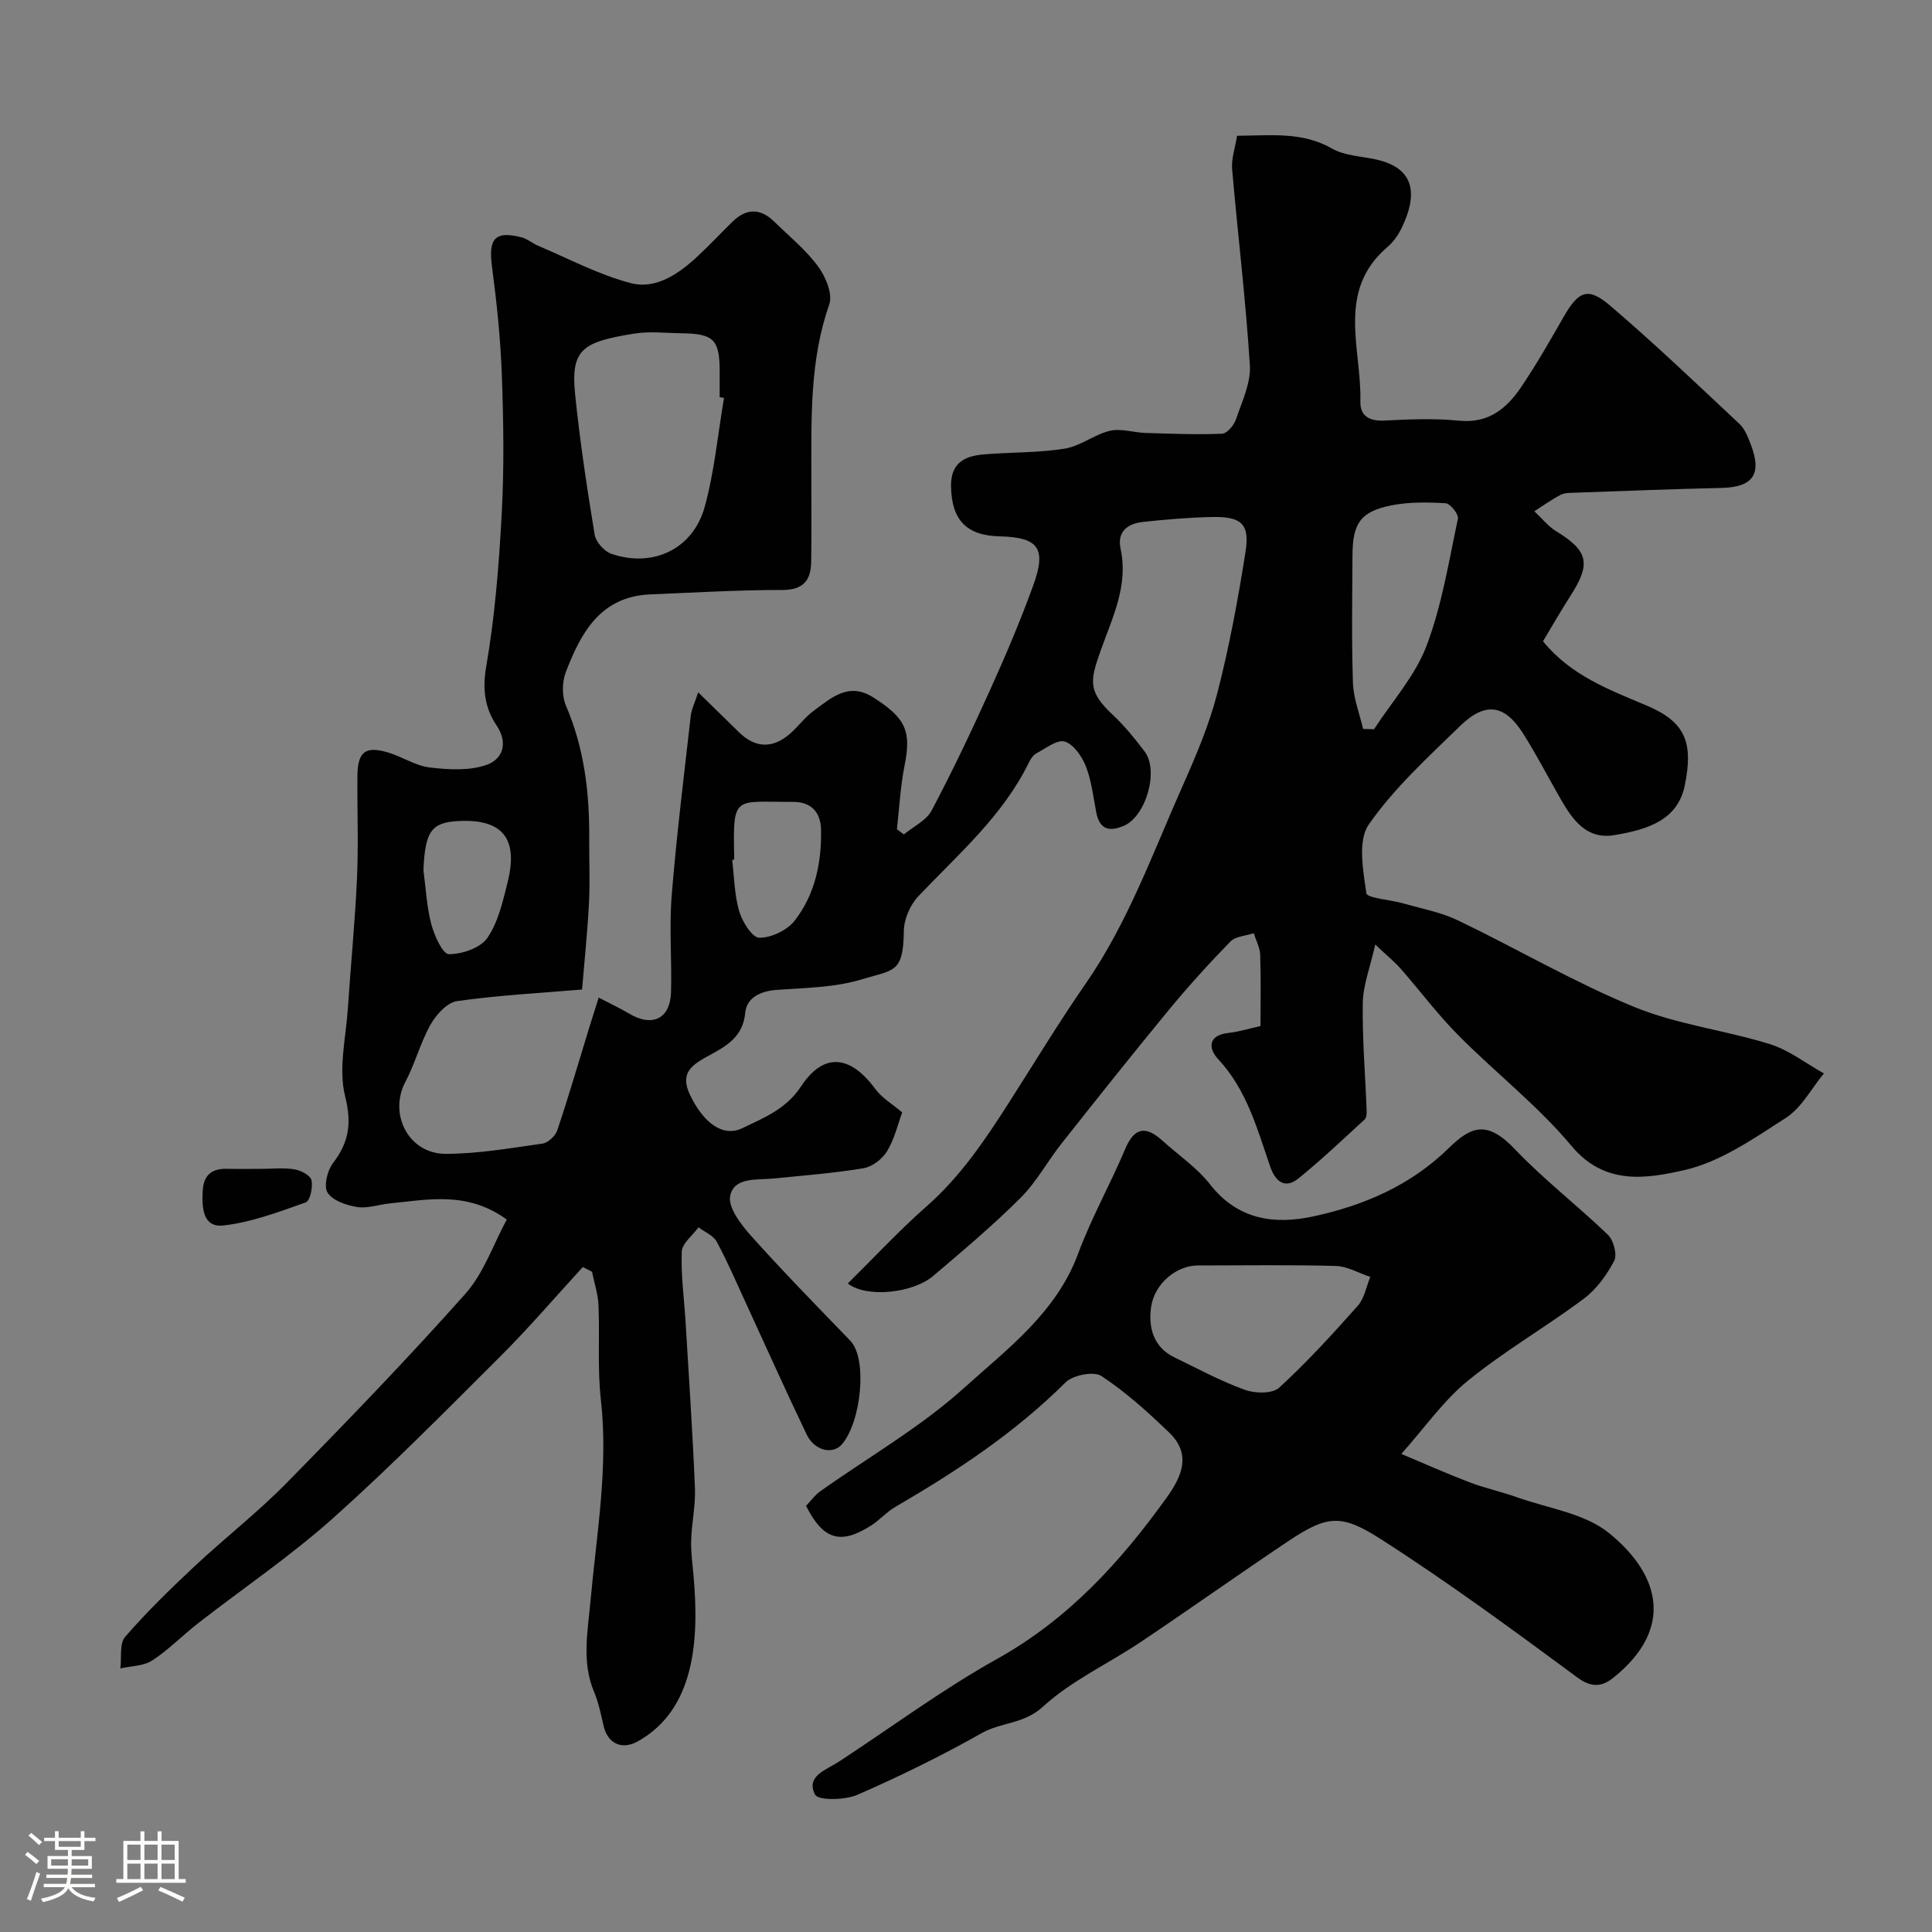
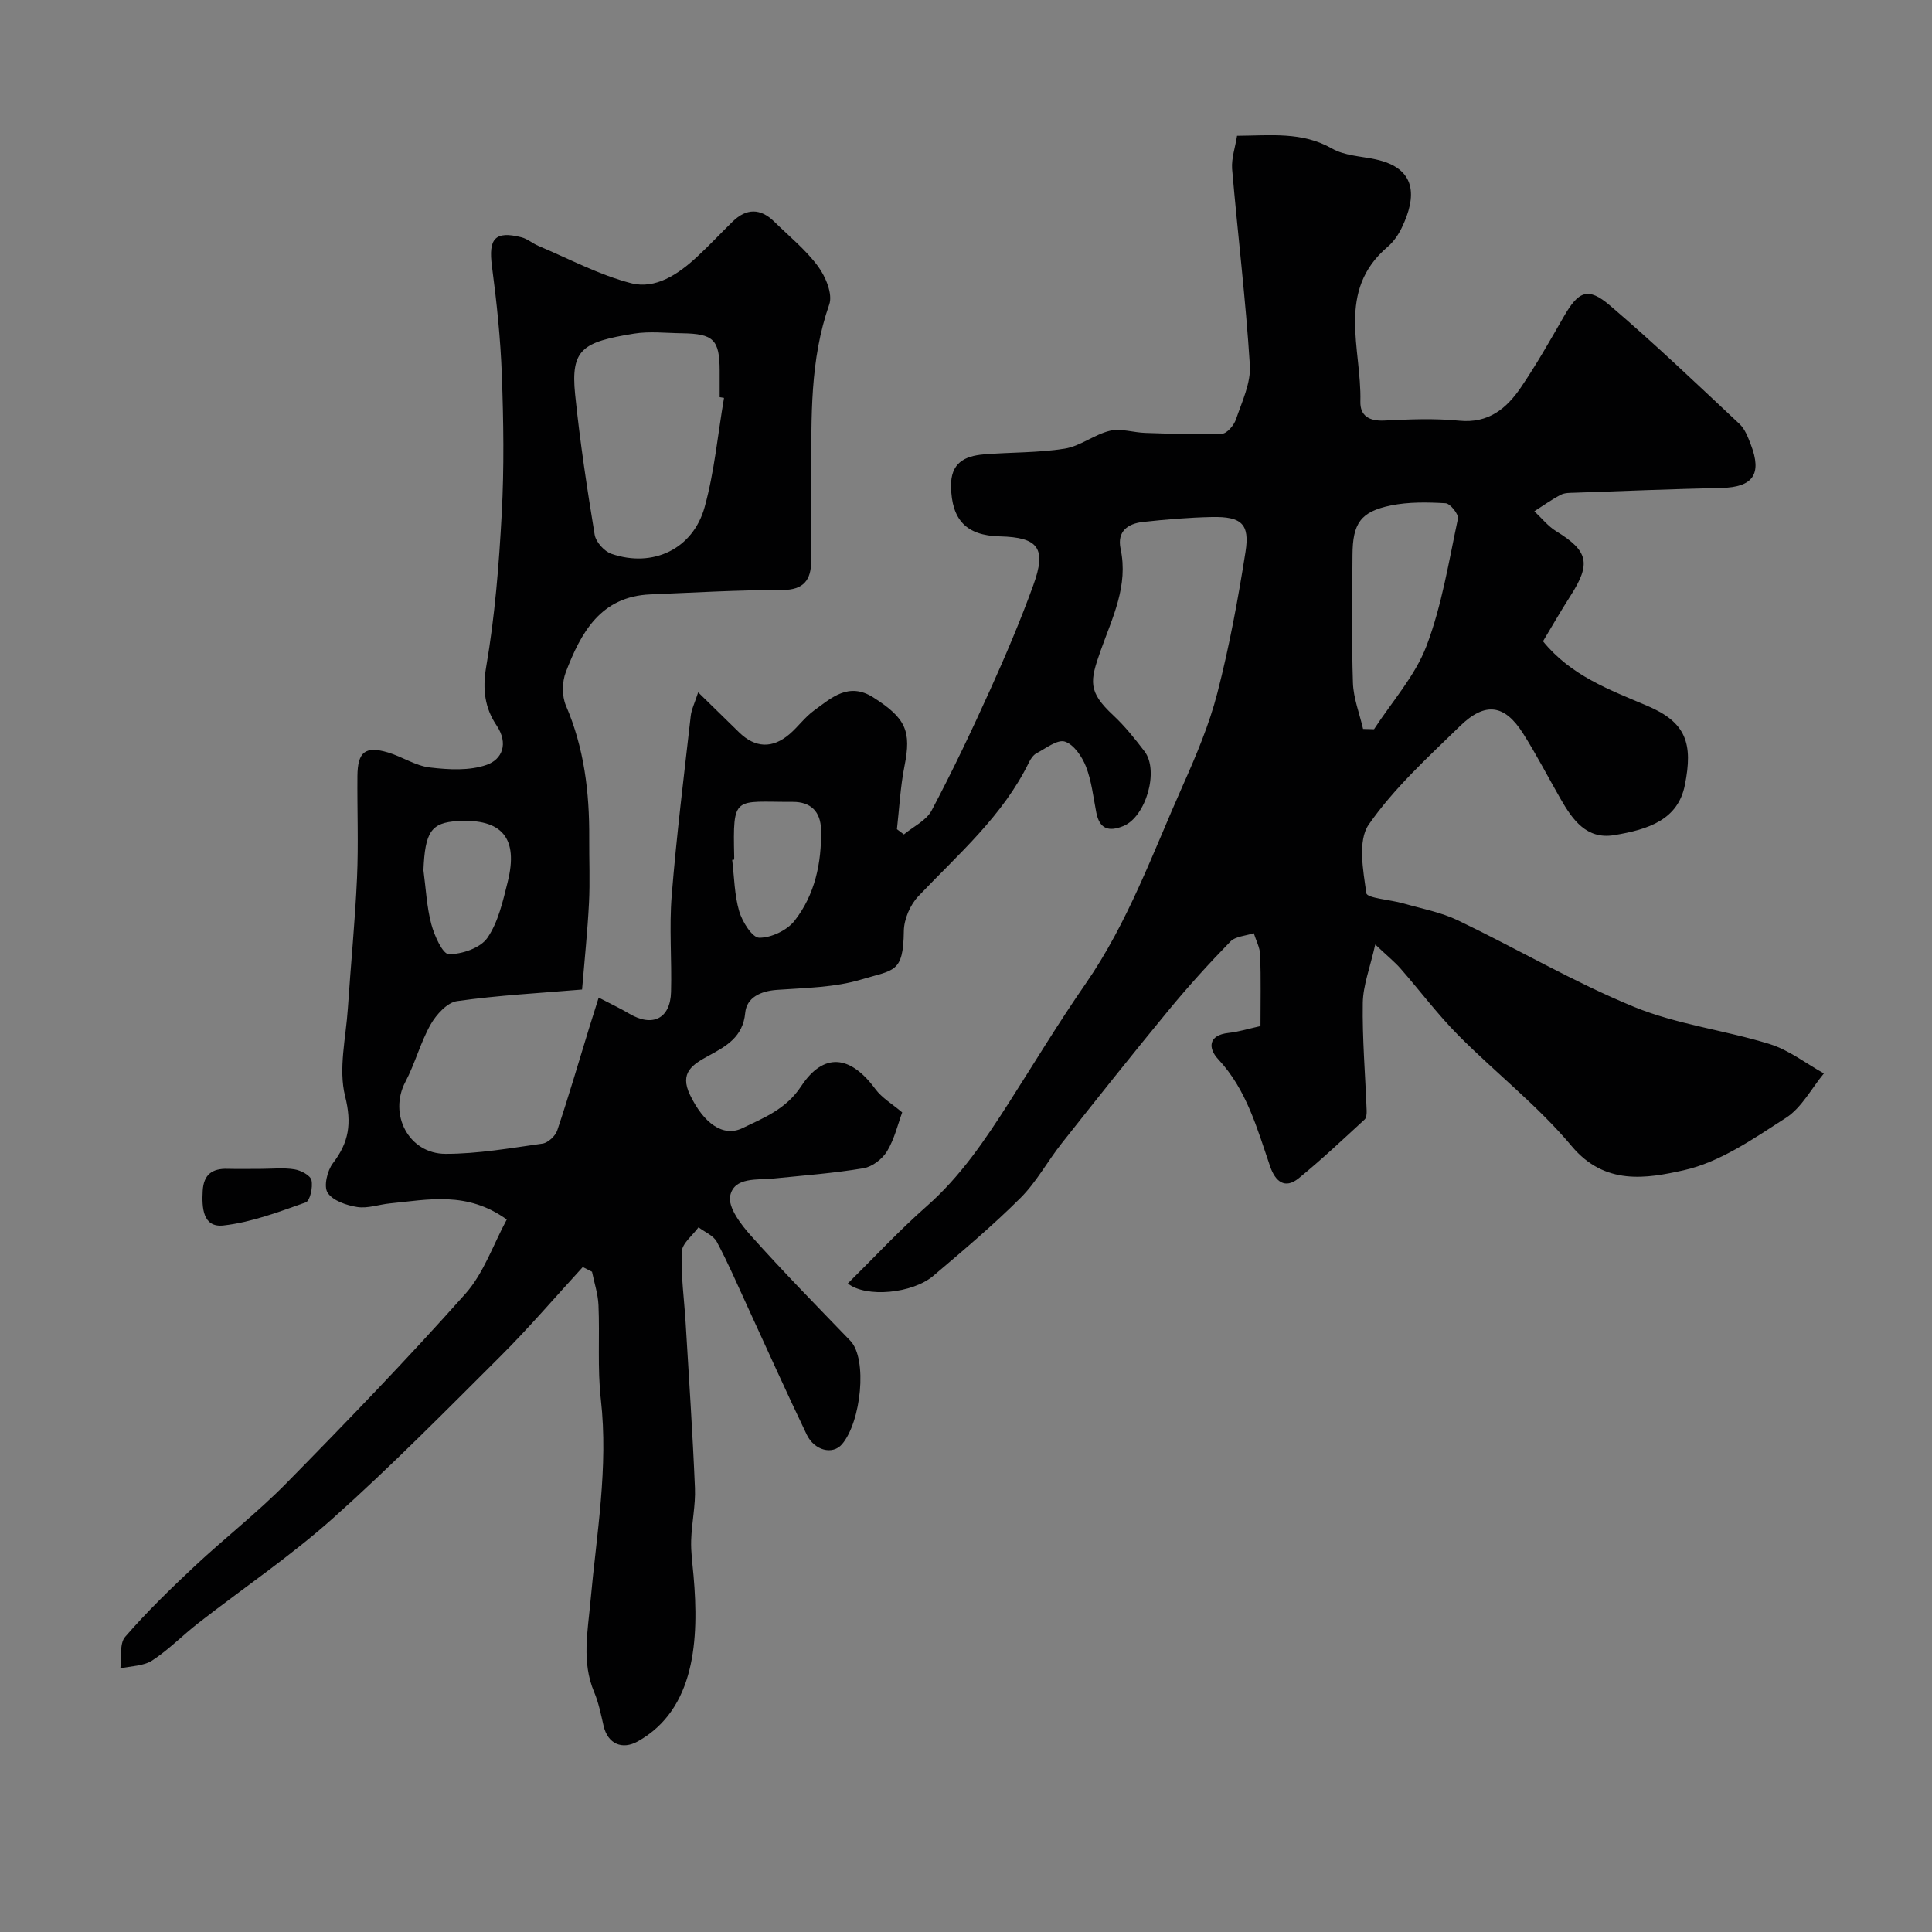
<svg xmlns="http://www.w3.org/2000/svg" enable-background="new 0 0 400 400" viewBox="0 0 400 400">
  <rect x="0" y="0" width="400" height="400" fill="#808080" stroke="none" />
-   <path d="m5.17 384 .55-.58c.85.61 1.65 1.24 2.4 1.87l-.59.64c-.83-.73-1.62-1.38-2.36-1.93m1.22 9.53-.82-.34c.71-1.76 1.37-3.64 1.98-5.63.24.13.5.25.76.36-.6 1.67-1.24 3.54-1.92 5.61m-.5-13.5.57-.54c.56.44 1.31 1.06 2.26 1.87l-.64.64c-.68-.66-1.41-1.32-2.19-1.97m3.25.46h2.24v-1.36h.77v1.36h4.57v-1.36h.76v1.36h2.28v.69h-2.28v1.84h-2.64v1.26h4.18v2.64h-4.21c0 .45-.02.86-.05 1.21h4.32v.69h-4.38c-.04.34-.1.75-.19 1.22h5.15v.69h-4.82c.87 1.19 2.51 1.92 4.93 2.19-.17.31-.3.57-.37.76-2.77-.49-4.52-1.41-5.26-2.76-.56 1.26-2.3 2.23-5.24 2.9-.12-.24-.26-.48-.43-.72 2.73-.55 4.38-1.34 4.96-2.38h-4.38v-.69h4.65c.1-.38.17-.79.21-1.22h-4.32v-.69h4.4c.03-.34.05-.75.05-1.21h-4.2v-2.64h4.23v-1.26h-2.69v-1.84h-2.24zm1.46 4.46v1.29h3.45c.01-.4.02-.57.01-.53v-.32-.45h-3.46zm1.55-2.59h4.57v-1.19h-4.57zm6.11 2.59h-3.42v.77c-.01.19-.01.37-.02.53h3.44v-1.29z" fill="#fcfbfa" />
-   <path d="m32.63 379.16h.82v1.98h3.54v7.89h1.46v.78h-14.37v-.78h1.46v-7.89h3.54v-1.98h.82v1.98h2.73zm-3.49 11.48.5.73c-1.61.82-3.28 1.63-5 2.41-.13-.27-.28-.55-.44-.82 1.75-.72 3.4-1.49 4.94-2.32m-2.78-5.55h2.73v-3.18h-2.73zm0 3.95h2.73v-3.2h-2.73zm3.54-3.95h2.73v-3.18h-2.73zm0 3.95h2.73v-3.2h-2.73zm7.89 4.68c-1.84-.92-3.51-1.7-5.02-2.32l.45-.73c1.89.8 3.57 1.55 5.04 2.23zm-1.62-11.81h-2.73v3.18h2.73zm-2.73 7.13h2.73v-3.2h-2.73z" fill="#fcfbfa" />
  <g fill="#010102">
    <path d="m256.12 28.11c6.94-.04 13.46-.9 19.67 2.65 2.57 1.47 5.93 1.58 8.94 2.22 8.63 1.83 8.62 7.71 5.47 14.21-.7 1.45-1.7 2.89-2.91 3.92-10.72 9.13-5.36 21.09-5.64 32.02-.08 2.99 1.87 4.1 4.98 3.94 5.15-.26 10.37-.48 15.48.03 6.05.6 9.79-2.5 12.77-6.88 3.2-4.71 6.03-9.69 8.87-14.64 3.03-5.28 4.99-6.24 9.53-2.37 9.23 7.87 18.01 16.27 26.87 24.57 1.13 1.06 1.76 2.76 2.34 4.27 2.37 6.14.43 8.82-6.06 8.97-10.13.23-20.26.63-30.39.99-.98.03-2.08 0-2.9.43-1.9.99-3.66 2.25-5.47 3.41 1.5 1.4 2.82 3.09 4.53 4.14 6.64 4.07 7.25 6.68 2.95 13.37-2.1 3.27-4.03 6.66-5.69 9.41 5.83 7.16 13.78 10.04 21.59 13.36 8.05 3.42 9.51 7.78 7.78 16.42-1.43 7.14-7.46 9.18-14.65 10.36-5.69.94-8.59-3.17-11.06-7.47-2.6-4.52-4.99-9.18-7.78-13.58-3.82-6.03-7.83-6.63-13.08-1.52-6.64 6.47-13.64 12.84-18.88 20.38-2.32 3.34-1.16 9.49-.49 14.21.15 1.03 4.95 1.34 7.58 2.09 3.84 1.1 7.86 1.84 11.42 3.55 12.19 5.85 23.93 12.76 36.4 17.88 8.92 3.67 18.84 4.83 28.13 7.72 3.98 1.24 7.48 4 11.2 6.07-2.58 3.12-4.61 7.1-7.85 9.19-6.68 4.3-13.66 9.19-21.18 10.86-7.63 1.7-16.31 3.24-23.2-5.01-6.98-8.35-15.76-15.18-23.47-22.95-4.27-4.31-7.94-9.22-11.95-13.8-1.17-1.34-2.58-2.47-5.24-4.98-1.09 4.84-2.52 8.45-2.58 12.09-.12 7.42.52 14.86.8 22.29.02.62-.03 1.5-.42 1.85-4.49 4.12-8.92 8.32-13.64 12.16-2.9 2.36-4.86.61-5.9-2.38-2.71-7.85-4.84-15.91-10.79-22.28-2.04-2.18-2.16-4.97 2.18-5.43 2.06-.22 4.08-.86 6.59-1.41 0-4.81.11-9.78-.06-14.74-.05-1.51-.87-3-1.33-4.49-1.64.55-3.77.63-4.84 1.73-4.43 4.54-8.7 9.25-12.74 14.15-7.51 9.11-14.85 18.35-22.17 27.6-2.94 3.71-5.23 8.02-8.54 11.32-5.71 5.7-11.91 10.92-18.07 16.15-4.28 3.63-13.87 4.59-17.69 1.57 5.46-5.39 10.65-10.99 16.34-16 7.02-6.17 12.1-13.75 17.05-21.49 5.25-8.21 10.29-16.56 15.84-24.56 8.8-12.7 13.93-27.14 20.14-41.08 2.77-6.22 5.46-12.59 7.15-19.16 2.47-9.6 4.28-19.39 5.82-29.19.91-5.79-.84-7.33-6.94-7.21-4.76.1-9.53.5-14.27 1.02-3.14.34-5.43 1.93-4.65 5.58 1.63 7.64-1.68 14.16-4.12 21.03-2.28 6.41-2.67 8.51 2.61 13.44 2.39 2.23 4.47 4.84 6.46 7.45 3.07 4.03.26 13.55-4.35 15.45-3.09 1.27-4.97.62-5.64-2.81-.62-3.19-.97-6.5-2.13-9.49-.81-2.06-2.51-4.57-4.37-5.17-1.54-.5-3.94 1.4-5.86 2.41-.67.35-1.22 1.16-1.57 1.88-5.41 11.1-14.62 19-22.9 27.72-1.7 1.79-2.98 4.76-3.01 7.21-.11 8.74-2.04 7.99-8.76 10.02-5.55 1.68-11.63 1.74-17.51 2.16-3.39.24-6.28 1.6-6.57 4.75-.46 5.01-3.96 6.92-7.45 8.82s-6.21 3.55-3.97 8.2c2.81 5.82 6.81 8.8 10.84 6.86 4.47-2.15 9.04-3.94 12.15-8.66 4.67-7.09 10.19-6.48 15.36.55 1.37 1.86 3.54 3.12 5.57 4.85-.88 2.39-1.58 5.46-3.12 8.02-.97 1.62-3.07 3.24-4.89 3.54-6.12 1.03-12.34 1.49-18.53 2.12-3.46.35-8.24-.37-9.07 3.58-.51 2.4 2.26 6 4.36 8.34 6.63 7.41 13.6 14.52 20.51 21.68 3.6 3.73 2.25 16.79-1.73 21.43-1.92 2.24-5.69 1.32-7.29-1.99-4.24-8.82-8.23-17.76-12.33-26.65-2.05-4.45-3.98-8.96-6.29-13.27-.7-1.31-2.5-2.03-3.79-3.01-1.22 1.68-3.4 3.33-3.47 5.06-.19 4.91.51 9.86.81 14.8.68 11.37 1.45 22.73 1.92 34.11.15 3.58-.67 7.19-.78 10.8-.08 2.45.27 4.91.49 7.36 1.16 13.18.36 27.65-11.55 34.31-3.21 1.79-6.2.54-7.07-3.2-.55-2.37-1.02-4.8-1.96-7.02-2.62-6.21-1.32-12.53-.76-18.79 1.25-13.9 3.74-27.7 2.15-41.79-.73-6.44-.21-13.01-.49-19.51-.1-2.33-.87-4.62-1.34-6.93-.64-.32-1.28-.65-1.91-.97-5.64 6.14-11.07 12.5-16.97 18.39-11.41 11.38-22.74 22.88-34.75 33.61-8.76 7.83-18.58 14.47-27.87 21.7-3.24 2.52-6.13 5.52-9.55 7.75-1.8 1.17-4.38 1.14-6.6 1.65.29-2.22-.23-5.14 1-6.55 4.45-5.14 9.36-9.91 14.33-14.57 6.26-5.86 13.08-11.16 19.08-17.27 12.59-12.81 25.08-25.76 37.02-39.17 3.82-4.29 5.78-10.23 8.57-15.38-8.23-5.94-16.27-4.11-24.18-3.34-2.27.22-4.61 1.09-6.78.75-2.22-.35-5.05-1.3-6.13-2.96-.85-1.3-.08-4.57 1.09-6.1 3.33-4.35 3.94-8.23 2.53-13.88-1.42-5.66.17-12.1.57-18.19.6-9.04 1.5-18.06 1.9-27.1.31-6.98.02-14 .08-20.99.04-5.02 1.62-6.29 6.33-4.89 2.95.88 5.7 2.76 8.67 3.11 3.9.46 8.22.71 11.79-.56 3.11-1.1 4.59-4.32 2-8.18-2.37-3.52-2.94-7.35-2.14-12.05 1.81-10.49 2.66-21.18 3.23-31.83.51-9.51.37-19.07.02-28.6-.27-7.54-1.06-15.08-2.05-22.57-.75-5.7.62-7.37 6.11-5.98 1.23.31 2.29 1.26 3.49 1.77 6.37 2.68 12.58 6.02 19.2 7.73 5.07 1.31 9.74-1.84 13.57-5.37 2.57-2.37 4.96-4.94 7.46-7.38 2.86-2.79 5.77-2.79 8.62.01 3.09 3.03 6.53 5.82 9.07 9.26 1.57 2.12 3.07 5.74 2.32 7.88-4.04 11.51-3.7 23.34-3.71 35.2 0 6 .06 12-.03 18-.05 3.83-1.52 5.92-5.99 5.92-9.1-.01-18.2.54-27.29.91-10.35.42-14.4 7.94-17.53 16.11-.78 2.04-.82 4.94.03 6.92 3.78 8.79 4.88 17.96 4.82 27.38-.03 4.5.18 9.01-.05 13.5-.3 5.89-.92 11.76-1.43 17.9-8.61.73-17.3 1.18-25.89 2.4-2.04.29-4.3 2.79-5.46 4.83-2.12 3.76-3.22 8.08-5.24 11.91-3.5 6.65.66 14.88 8.35 14.88 6.68 0 13.39-1.18 20.04-2.12 1.15-.16 2.67-1.57 3.06-2.73 2.36-7.03 4.43-14.14 6.61-21.23.6-1.95 1.23-3.9 1.97-6.27 2.57 1.34 4.48 2.23 6.28 3.3 4.83 2.89 8.56 1.09 8.7-4.47.18-6.66-.4-13.37.14-19.99 1-12.41 2.54-24.78 3.94-37.15.16-1.39.84-2.72 1.54-4.89 3.13 3.06 5.81 5.67 8.48 8.29 3.31 3.23 6.89 3.41 10.44.36 1.76-1.51 3.16-3.49 5.02-4.85 3.65-2.66 7.21-6.01 12.33-2.74 6.75 4.3 7.89 6.97 6.45 14.17-.86 4.3-1.07 8.73-1.57 13.11.48.36.96.72 1.44 1.08 1.96-1.63 4.64-2.87 5.74-4.95 4.33-8.17 8.3-16.54 12.11-24.97 3.22-7.12 6.28-14.33 8.94-21.67 2.79-7.68 1.06-9.93-6.94-10.12-6.96-.17-9.95-3.44-10.09-10.29-.1-4.89 2.77-6.34 6.75-6.68 5.59-.47 11.26-.31 16.77-1.19 3.24-.51 6.14-2.93 9.37-3.7 2.27-.54 4.86.36 7.31.44 5.3.17 10.62.38 15.91.17 1.03-.04 2.48-1.76 2.89-2.99 1.24-3.66 3.1-7.52 2.87-11.19-.85-13.59-2.51-27.12-3.68-40.69-.14-2.2.66-4.46 1.03-6.82zm-106.22 54.27c-.3-.05-.6-.1-.9-.15 0-1.83.01-3.66 0-5.49-.02-6.4-1.26-7.65-7.8-7.74-3.33-.04-6.73-.45-9.97.08-10.55 1.72-13.11 3.17-12.16 12.55.99 9.73 2.46 19.43 4.05 29.08.25 1.51 2 3.46 3.49 3.96 8.56 2.93 16.88-.98 19.29-9.73 2.02-7.32 2.71-15.02 4-22.56zm132.31 68.54c.76.02 1.51.04 2.27.06 3.71-5.71 8.49-11.02 10.86-17.24 3.19-8.41 4.62-17.5 6.51-26.36.19-.9-1.6-3.14-2.56-3.19-3.76-.22-7.65-.29-11.32.46-6.28 1.28-7.92 3.7-7.95 10.27-.05 8.81-.2 17.63.09 26.44.1 3.2 1.37 6.37 2.1 9.56zm-130.21 27.06c-.14.02-.27.03-.41.05.43 3.56.46 7.24 1.45 10.63.63 2.16 2.7 5.47 4.15 5.49 2.48.02 5.76-1.53 7.31-3.51 4.23-5.4 5.61-11.98 5.49-18.82-.07-3.76-2.11-5.82-5.86-5.8-12.16.04-12.41-1.58-12.12 11.46-.01.17-.01.34-.01.5zm-64.33 2.19c.5 3.73.67 7.54 1.62 11.14.62 2.36 2.36 6.23 3.63 6.24 2.73.02 6.54-1.28 7.98-3.36 2.26-3.28 3.21-7.59 4.21-11.59 2.27-9.1-1.18-13.15-10.38-12.6-5.47.32-6.73 2.22-7.06 10.17z" />
-     <path d="m166.88 311.77c1.04-1.08 1.83-2.22 2.88-2.97 9.97-7.08 20.75-13.25 29.77-21.38 9-8.12 19.17-15.63 23.7-27.9 2.73-7.39 6.66-14.33 9.72-21.62 1.94-4.6 4.32-4.81 7.73-1.73 3.3 2.99 7.13 5.57 9.83 9.02 5.76 7.37 13.33 8.41 21.47 6.64 10.45-2.28 20.08-6.4 27.98-14.14 4.67-4.58 7.98-5.75 13.68.24 6 6.31 12.98 11.66 19.26 17.72 1.17 1.13 1.97 4.12 1.3 5.39-1.54 2.94-3.68 5.9-6.31 7.86-7.83 5.85-16.38 10.78-23.95 16.94-5.06 4.11-8.92 9.7-13.81 15.18 4.47 1.88 9.28 4.02 14.19 5.9 3.17 1.21 6.52 1.92 9.72 3.06 6.48 2.31 14.06 3.33 19.11 7.44 10.85 8.83 13.31 19.95.9 29.92-2.25 1.81-4.43 2.21-7.45-.02-13.38-9.88-26.81-19.76-40.81-28.72-8.2-5.25-11.09-4.87-19.26.61-10.17 6.81-20.15 13.9-30.31 20.72-6.75 4.53-14.4 8.02-20.3 13.43-3.94 3.62-8.62 3.18-12.64 5.45-8.34 4.7-16.98 8.96-25.76 12.78-2.59 1.12-8.12 1.23-8.77-.04-1.99-3.83 2.31-5.1 4.91-6.8 10.91-7.15 21.45-14.97 32.81-21.31 14.68-8.19 25.47-20 35.05-33.34 3.22-4.49 5.19-9.02.56-13.49-4.39-4.23-8.98-8.38-14.04-11.72-1.58-1.04-5.89-.2-7.42 1.31-10.46 10.42-22.58 18.42-35.23 25.77-1.82 1.06-3.27 2.75-5.05 3.88-6.3 4.01-9.89 2.99-13.46-4.08zm81.08-49.77c-4.29.02-8.92 3.63-9.64 8.63-.58 4.07.4 8.23 4.76 10.36 4.84 2.36 9.61 4.93 14.65 6.76 2.11.77 5.71.84 7.1-.44 5.77-5.29 11.08-11.1 16.29-16.97 1.37-1.54 1.75-3.95 2.59-5.97-2.4-.79-4.78-2.21-7.19-2.27-9.51-.26-19.04-.1-28.56-.1z" />
    <path d="m54.04 242c2.32 0 4.68-.27 6.93.1 1.32.21 3.3 1.25 3.52 2.25.32 1.43-.29 4.27-1.19 4.59-5.57 1.97-11.24 4.13-17.04 4.78-4.28.48-4.49-3.68-4.29-7.18.19-3.35 1.95-4.64 5.11-4.55 2.32.06 4.64.01 6.96.01z" />
  </g>
</svg>